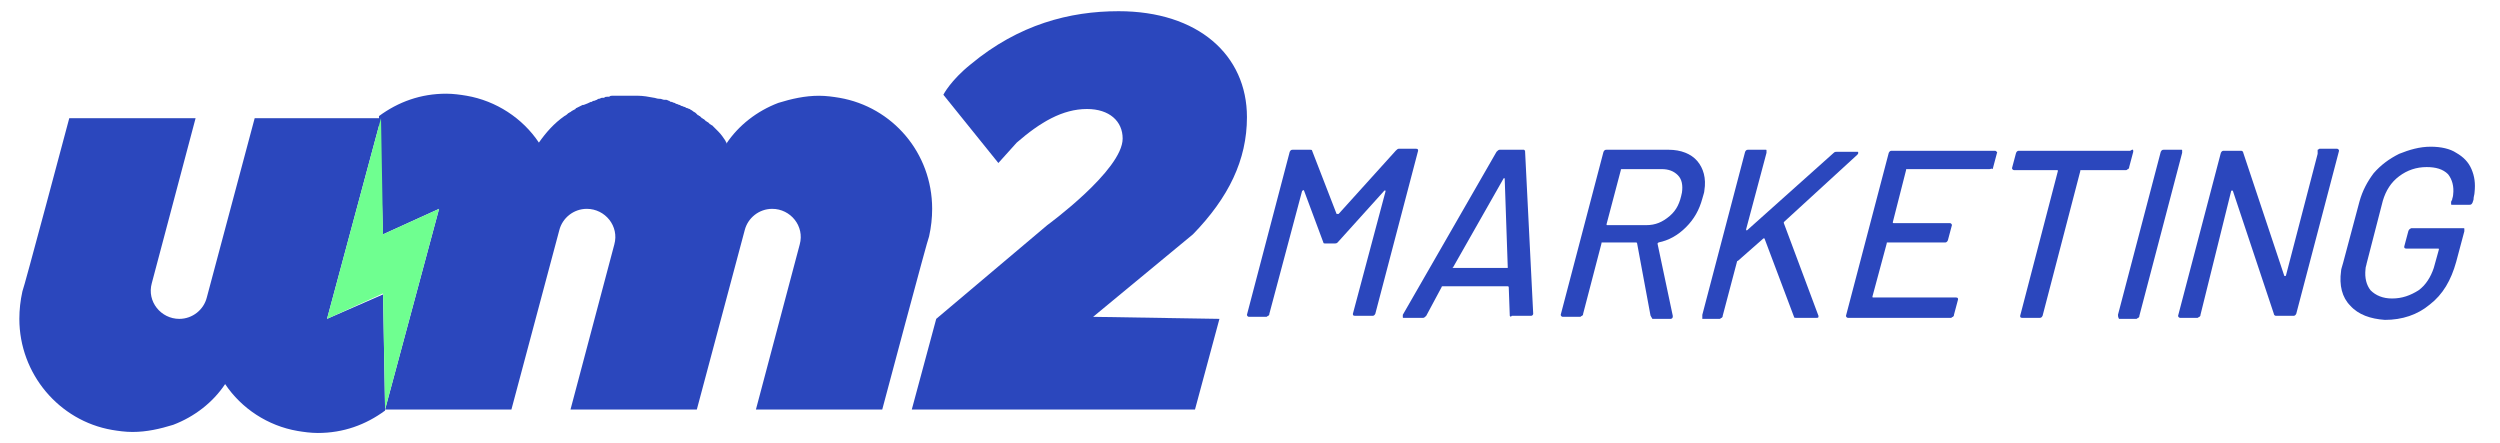
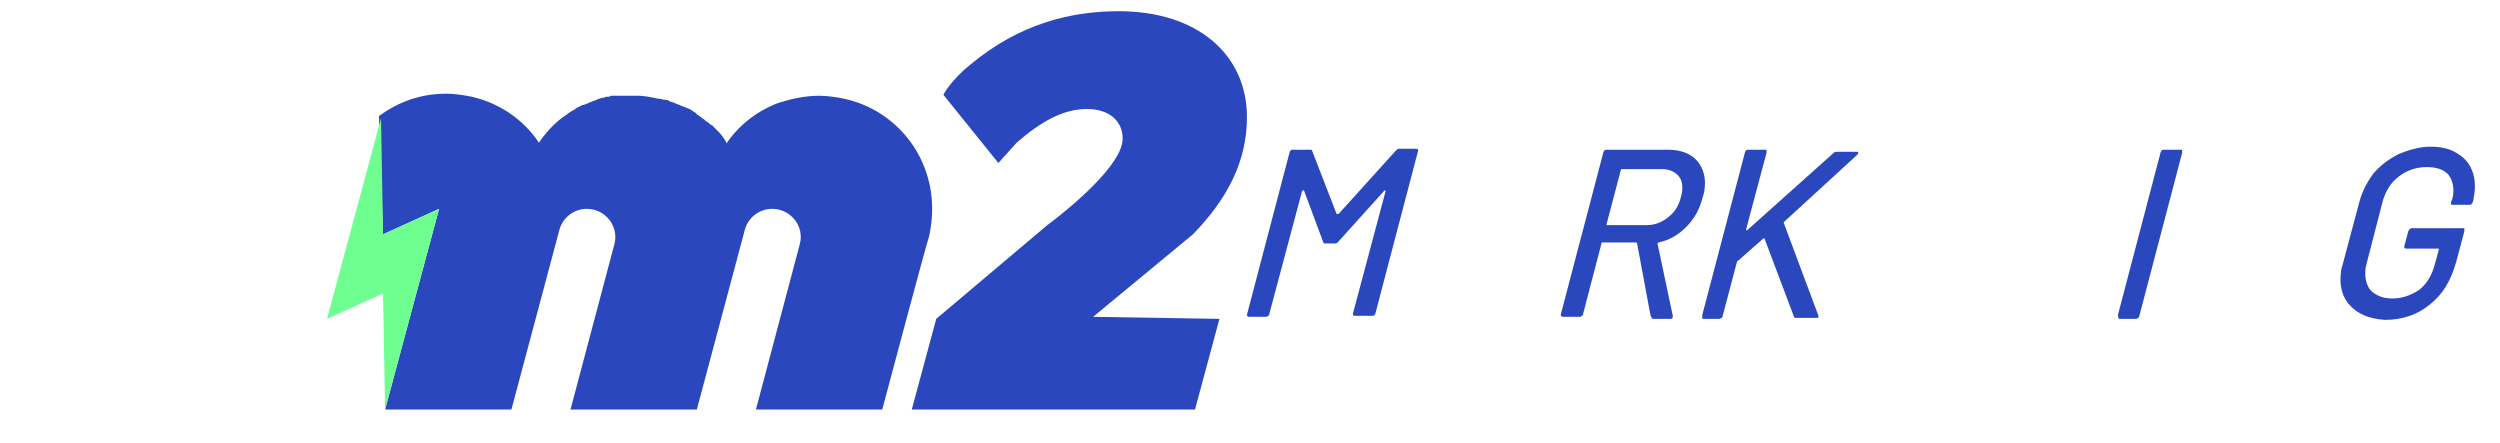
<svg xmlns="http://www.w3.org/2000/svg" version="1.1" id="Camada_1" x="0px" y="0px" viewBox="0 0 245.4 43.5" style="enable-background:new 0 0 245.4 43.5;" xml:space="preserve">
  <style type="text/css">
	.st0{fill:#2B47BD;}
	.st1{fill:#6FFF90;}
</style>
  <g>
    <g>
-       <path class="st0" d="M32.1,31.3l5.3-19.7H25l-4.7,17.6c-0.3,1.2-1.4,2.1-2.7,2.1c-1.8,0-3.2-1.7-2.7-3.5l4.3-16.2l-12.4,0    c0,0-4.5,16.9-4.6,17c-0.2,0.9-0.3,1.8-0.3,2.7c0,5.4,3.9,10,9.1,10.9c0.6,0.1,1.3,0.2,2,0.2c1.4,0,2.7-0.3,4-0.7    c2.1-0.8,3.9-2.2,5.1-4c1.6,2.4,4.2,4.1,7.1,4.6c0.6,0.1,1.3,0.2,2,0.2c2.5,0,4.7-0.8,6.6-2.2l-0.2-11.4L32.1,31.3z" />
      <path class="st0" d="M82.4,9.6c-0.6-0.1-1.3-0.2-2-0.2c-1.4,0-2.7,0.3-4,0.7c-2.1,0.8-3.9,2.2-5.1,4c0,0,0,0,0-0.1    c0-0.1-0.1-0.1-0.1-0.2c-0.2-0.3-0.4-0.6-0.7-0.9c0,0-0.1-0.1-0.1-0.1c-0.1-0.1-0.1-0.1-0.2-0.2c0,0-0.1-0.1-0.1-0.1    c-0.1-0.1-0.1-0.1-0.2-0.2c-0.1,0-0.1-0.1-0.2-0.1c-0.1-0.1-0.1-0.1-0.2-0.2c-0.1,0-0.1-0.1-0.2-0.1c-0.1-0.1-0.1-0.1-0.2-0.2    c-0.1,0-0.1-0.1-0.2-0.1c-0.1-0.1-0.1-0.1-0.2-0.2c-0.1,0-0.1-0.1-0.2-0.1c-0.1-0.1-0.1-0.1-0.2-0.2c-0.1-0.1-0.2-0.1-0.3-0.2    c-0.1-0.1-0.2-0.1-0.3-0.2c-0.1,0-0.2-0.1-0.3-0.1c-0.1,0-0.1-0.1-0.2-0.1c-0.1,0-0.2-0.1-0.3-0.1c-0.1,0-0.1-0.1-0.2-0.1    c-0.1,0-0.2-0.1-0.3-0.1c-0.1,0-0.1-0.1-0.2-0.1c-0.1,0-0.2-0.1-0.3-0.1c-0.1,0-0.1,0-0.2-0.1c-0.1,0-0.2-0.1-0.3-0.1    c-0.1,0-0.1,0-0.2,0c-0.1,0-0.3-0.1-0.4-0.1c0,0-0.1,0-0.1,0c-0.2,0-0.4-0.1-0.5-0.1c-0.5-0.1-1.1-0.2-1.6-0.2c-0.1,0-0.2,0-0.3,0    c0,0,0,0,0,0s0,0,0,0c0,0,0,0,0,0c-0.2,0-0.3,0-0.5,0c-0.1,0-0.1,0-0.2,0c-0.1,0-0.2,0-0.3,0c-0.1,0-0.1,0-0.2,0    c-0.1,0-0.2,0-0.3,0c-0.1,0-0.1,0-0.2,0c-0.1,0-0.2,0-0.3,0c-0.1,0-0.1,0-0.2,0c-0.1,0-0.2,0-0.3,0.1c-0.1,0-0.1,0-0.2,0    c-0.1,0-0.2,0-0.3,0.1c-0.1,0-0.1,0-0.2,0c-0.1,0-0.2,0.1-0.3,0.1c-0.1,0-0.1,0-0.2,0.1c-0.1,0-0.2,0.1-0.3,0.1    c-0.1,0-0.1,0-0.2,0.1c0,0,0,0-0.1,0c-0.2,0.1-0.4,0.2-0.7,0.3c0,0-0.1,0-0.1,0c-0.2,0.1-0.4,0.2-0.6,0.3c0,0-0.1,0-0.1,0.1    c-0.2,0.1-0.4,0.2-0.5,0.3c-0.1,0-0.1,0.1-0.2,0.1c-0.1,0.1-0.2,0.2-0.4,0.3l0,0c-1,0.7-1.8,1.6-2.5,2.6c-1.6-2.4-4.2-4.1-7.1-4.6    c-0.6-0.1-1.3-0.2-2-0.2c-2.5,0-4.7,0.8-6.6,2.2L37.6,23l5.5-2.5l-5.3,19.7h12.4l4.7-17.6c0.3-1.2,1.4-2.1,2.7-2.1l0,0    c1.8,0,3.2,1.7,2.7,3.5L56,40.2l12.4,0l4.7-17.6c0.3-1.2,1.4-2.1,2.7-2.1h0c1.8,0,3.2,1.7,2.7,3.5l-4.3,16.2h12.4    c0,0,4.5-16.9,4.6-17c0.2-0.9,0.3-1.8,0.3-2.7C91.5,15,87.6,10.5,82.4,9.6z" />
    </g>
    <path class="st0" d="M119.7,31.3l-2.4,8.9l-27.8,0l2.4-8.9l10.9-9.2c0,0,7.4-5.4,7.4-8.5c0-1.7-1.3-2.9-3.5-2.9   c-2.4,0-4.6,1.3-6.9,3.3l-1.8,2l-5.4-6.7c0,0,0.7-1.4,2.7-3c4.7-3.9,9.7-5.2,14.5-5.2c7.8,0,12.6,4.3,12.6,10.4   c0,4.2-1.8,7.9-5.3,11.5l-9.8,8.1L119.7,31.3z" />
  </g>
  <g>
    <path class="st0" d="M137.3,14.6h1.7c0.2,0,0.2,0.1,0.2,0.2l-4.2,16c-0.1,0.2-0.2,0.2-0.3,0.2H133c-0.2,0-0.2-0.1-0.2-0.2l3.2-12   c0,0,0-0.1,0-0.1c0,0-0.1,0-0.1,0l-4.6,5.1c-0.1,0.1-0.2,0.1-0.3,0.1h-0.9c-0.1,0-0.2,0-0.2-0.1l-1.9-5.1c0,0,0-0.1-0.1,0   c0,0-0.1,0-0.1,0.1l-3.2,12c0,0.1,0,0.1-0.1,0.2c-0.1,0-0.1,0.1-0.2,0.1h-1.7c-0.1,0-0.2-0.1-0.2-0.2l4.2-16   c0.1-0.2,0.2-0.2,0.3-0.2h1.7c0.1,0,0.2,0,0.2,0.1l2.4,6.2c0,0,0,0,0.1,0c0,0,0.1,0,0.1,0l5.6-6.2   C137.1,14.7,137.2,14.6,137.3,14.6z" />
-     <path class="st0" d="M148.3,31.1c0,0-0.1-0.1-0.1-0.1l-0.1-2.8c0,0,0-0.1-0.1-0.1h-6.4c0,0-0.1,0-0.1,0.1l-1.5,2.8   c-0.1,0.1-0.2,0.2-0.3,0.2h-1.9c-0.1,0-0.1,0-0.1-0.1s0-0.1,0-0.2l9.2-16c0.1-0.1,0.2-0.2,0.3-0.2h2.3c0,0,0.1,0,0.1,0   c0,0,0.1,0.1,0.1,0.1l0.8,16l0,0c0,0.1-0.1,0.2-0.2,0.2h-1.9C148.3,31.1,148.3,31.1,148.3,31.1z M142.6,26.3   C142.6,26.3,142.6,26.3,142.6,26.3l5.3,0c0,0,0.1,0,0.1,0c0,0,0-0.1,0-0.1l-0.3-8.7c0,0,0,0,0,0c0,0-0.1,0-0.1,0L142.6,26.3   C142.5,26.2,142.5,26.3,142.6,26.3z" />
    <path class="st0" d="M162,30.9l-1.3-7c0,0,0-0.1-0.1-0.1h-3.3c-0.1,0-0.1,0-0.1,0.1l-1.8,6.9c0,0.1,0,0.1-0.1,0.2   c-0.1,0-0.1,0.1-0.2,0.1h-1.7c-0.1,0-0.2-0.1-0.2-0.2l4.2-16c0.1-0.2,0.2-0.2,0.3-0.2h6.1c1.2,0,2.2,0.4,2.8,1.1   c0.6,0.7,0.9,1.7,0.7,2.9c0,0.2-0.1,0.4-0.2,0.8c-0.3,1.1-0.8,2-1.6,2.8c-0.8,0.8-1.7,1.3-2.7,1.5c0,0-0.1,0.1-0.1,0.1l1.5,7.1   l0,0.1c0,0.1-0.1,0.2-0.2,0.2h-1.8C162.1,31.1,162,31,162,30.9z M159.1,16.7l-1.4,5.3c0,0.1,0,0.1,0.1,0.1h3.8   c0.9,0,1.6-0.3,2.3-0.9c0.7-0.6,1-1.3,1.2-2.3c0.1-0.7,0-1.3-0.4-1.7c-0.4-0.4-0.9-0.6-1.6-0.6h-3.8   C159.1,16.6,159.1,16.6,159.1,16.7z" />
    <path class="st0" d="M167.1,30.9l4.2-16c0.1-0.2,0.2-0.2,0.3-0.2h1.7c0.1,0,0.1,0,0.1,0.1c0,0,0,0.1,0,0.2l-2,7.5c0,0,0,0.1,0,0.1   c0,0,0.1,0,0.1,0l8.5-7.6c0.1-0.1,0.2-0.1,0.3-0.1h2c0.1,0,0.1,0,0.1,0.1c0,0.1,0,0.1-0.1,0.2l-7.2,6.6c0,0,0,0.1,0,0.1l3.4,9.1   c0,0,0,0.1,0,0.1c0,0.1-0.1,0.1-0.2,0.1h-2c-0.1,0-0.2,0-0.2-0.1l-2.9-7.7c0,0,0,0,0,0c0,0-0.1,0-0.1,0l-2.5,2.2   c-0.1,0-0.1,0.1-0.1,0.1l-1.4,5.3c0,0.1,0,0.1-0.1,0.2c-0.1,0-0.1,0.1-0.2,0.1h-1.7C167.1,31.1,167.1,31,167.1,30.9z" />
-     <path class="st0" d="M195.3,16.6h-8.1c-0.1,0-0.1,0-0.1,0.1l-1.3,5.1c0,0.1,0,0.1,0.1,0.1h5.5c0.1,0,0.2,0.1,0.2,0.2l-0.4,1.5   c-0.1,0.2-0.2,0.2-0.3,0.2h-5.6c-0.1,0-0.1,0-0.1,0.1l-1.4,5.2c0,0.1,0,0.1,0.1,0.1h8.1c0.2,0,0.2,0.1,0.2,0.2l-0.4,1.5   c0,0.1,0,0.1-0.1,0.2c-0.1,0-0.1,0.1-0.2,0.1h-10.1c-0.1,0-0.2-0.1-0.2-0.2l4.2-16c0.1-0.2,0.2-0.2,0.3-0.2h10.1   c0.1,0,0.1,0,0.2,0.1s0,0.1,0,0.2l-0.4,1.5C195.5,16.5,195.4,16.6,195.3,16.6z" />
-     <path class="st0" d="M209.4,14.9l-0.4,1.5c0,0.1,0,0.1-0.1,0.2c-0.1,0-0.1,0.1-0.2,0.1h-4.4c-0.1,0-0.1,0-0.1,0.1l-3.7,14.2   c-0.1,0.2-0.2,0.2-0.3,0.2h-1.7c-0.2,0-0.2-0.1-0.2-0.2l3.7-14.2c0-0.1,0-0.1-0.1-0.1h-4.2c-0.1,0-0.2-0.1-0.2-0.2l0.4-1.5   c0.1-0.2,0.2-0.2,0.3-0.2h10.9C209.4,14.6,209.4,14.7,209.4,14.9z" />
    <path class="st0" d="M207.9,30.9l4.2-16c0.1-0.2,0.2-0.2,0.3-0.2h1.7c0.1,0,0.1,0,0.1,0.1s0,0.1,0,0.2l-4.2,16c0,0.1,0,0.1-0.1,0.2   c-0.1,0-0.1,0.1-0.2,0.1h-1.7C207.9,31.1,207.9,31,207.9,30.9z" />
-     <path class="st0" d="M227.5,14.7c0.1,0,0.1-0.1,0.2-0.1h1.7c0.1,0,0.2,0.1,0.2,0.2l-4.2,16c-0.1,0.2-0.2,0.2-0.3,0.2h-1.7   c-0.1,0-0.2-0.1-0.2-0.2l-4-12c0,0,0-0.1-0.1-0.1c0,0-0.1,0-0.1,0.1L216,30.9c0,0.1,0,0.1-0.1,0.2c-0.1,0-0.1,0.1-0.2,0.1H214   c-0.1,0-0.2-0.1-0.2-0.2l4.2-16c0.1-0.2,0.2-0.2,0.3-0.2h1.7c0.1,0,0.2,0.1,0.2,0.2l4,12c0,0,0,0.1,0.1,0.1c0,0,0.1,0,0.1-0.1   l3.1-11.9C227.5,14.8,227.5,14.8,227.5,14.7z" />
    <path class="st0" d="M230.7,30c-0.8-0.8-1.1-2-0.9-3.4c0-0.2,0.1-0.4,0.2-0.8l1.6-6c0.3-1.1,0.8-2,1.4-2.8c0.7-0.8,1.5-1.4,2.5-1.9   c1-0.4,2-0.7,3.1-0.7c1,0,1.9,0.2,2.5,0.6c0.7,0.4,1.2,0.9,1.5,1.6c0.3,0.7,0.4,1.4,0.3,2.3c0,0.2-0.1,0.4-0.1,0.7l-0.1,0.3   c-0.1,0.2-0.2,0.2-0.3,0.2h-1.7c-0.1,0-0.1,0-0.1-0.1c0,0,0-0.1,0-0.2l0.1-0.2c0-0.1,0.1-0.3,0.1-0.5c0.1-0.8-0.1-1.5-0.5-2   c-0.5-0.5-1.2-0.7-2.1-0.7c-1,0-1.9,0.3-2.7,0.9c-0.8,0.6-1.3,1.4-1.6,2.4l-1.6,6.2c0,0.1-0.1,0.3-0.1,0.5   c-0.1,0.9,0.1,1.6,0.5,2.1c0.5,0.5,1.2,0.8,2.1,0.8c1,0,1.8-0.3,2.6-0.8c0.7-0.5,1.2-1.3,1.5-2.2l0.5-1.8c0-0.1,0-0.1-0.1-0.1h-3.1   c-0.2,0-0.2-0.1-0.2-0.2l0.4-1.5c0-0.1,0.1-0.1,0.1-0.2c0.1,0,0.1-0.1,0.2-0.1h5.1c0.1,0,0.1,0,0.1,0.1c0,0,0,0.1,0,0.2l-0.8,3   c-0.5,1.8-1.3,3.2-2.6,4.2c-1.2,1-2.7,1.5-4.4,1.5C232.7,31.3,231.5,30.9,230.7,30z" />
  </g>
  <polygon class="st1" points="37.4,11.6 32.1,31.3 37.6,28.8 37.8,40.2 43.1,20.5 37.6,23 " />
</svg>